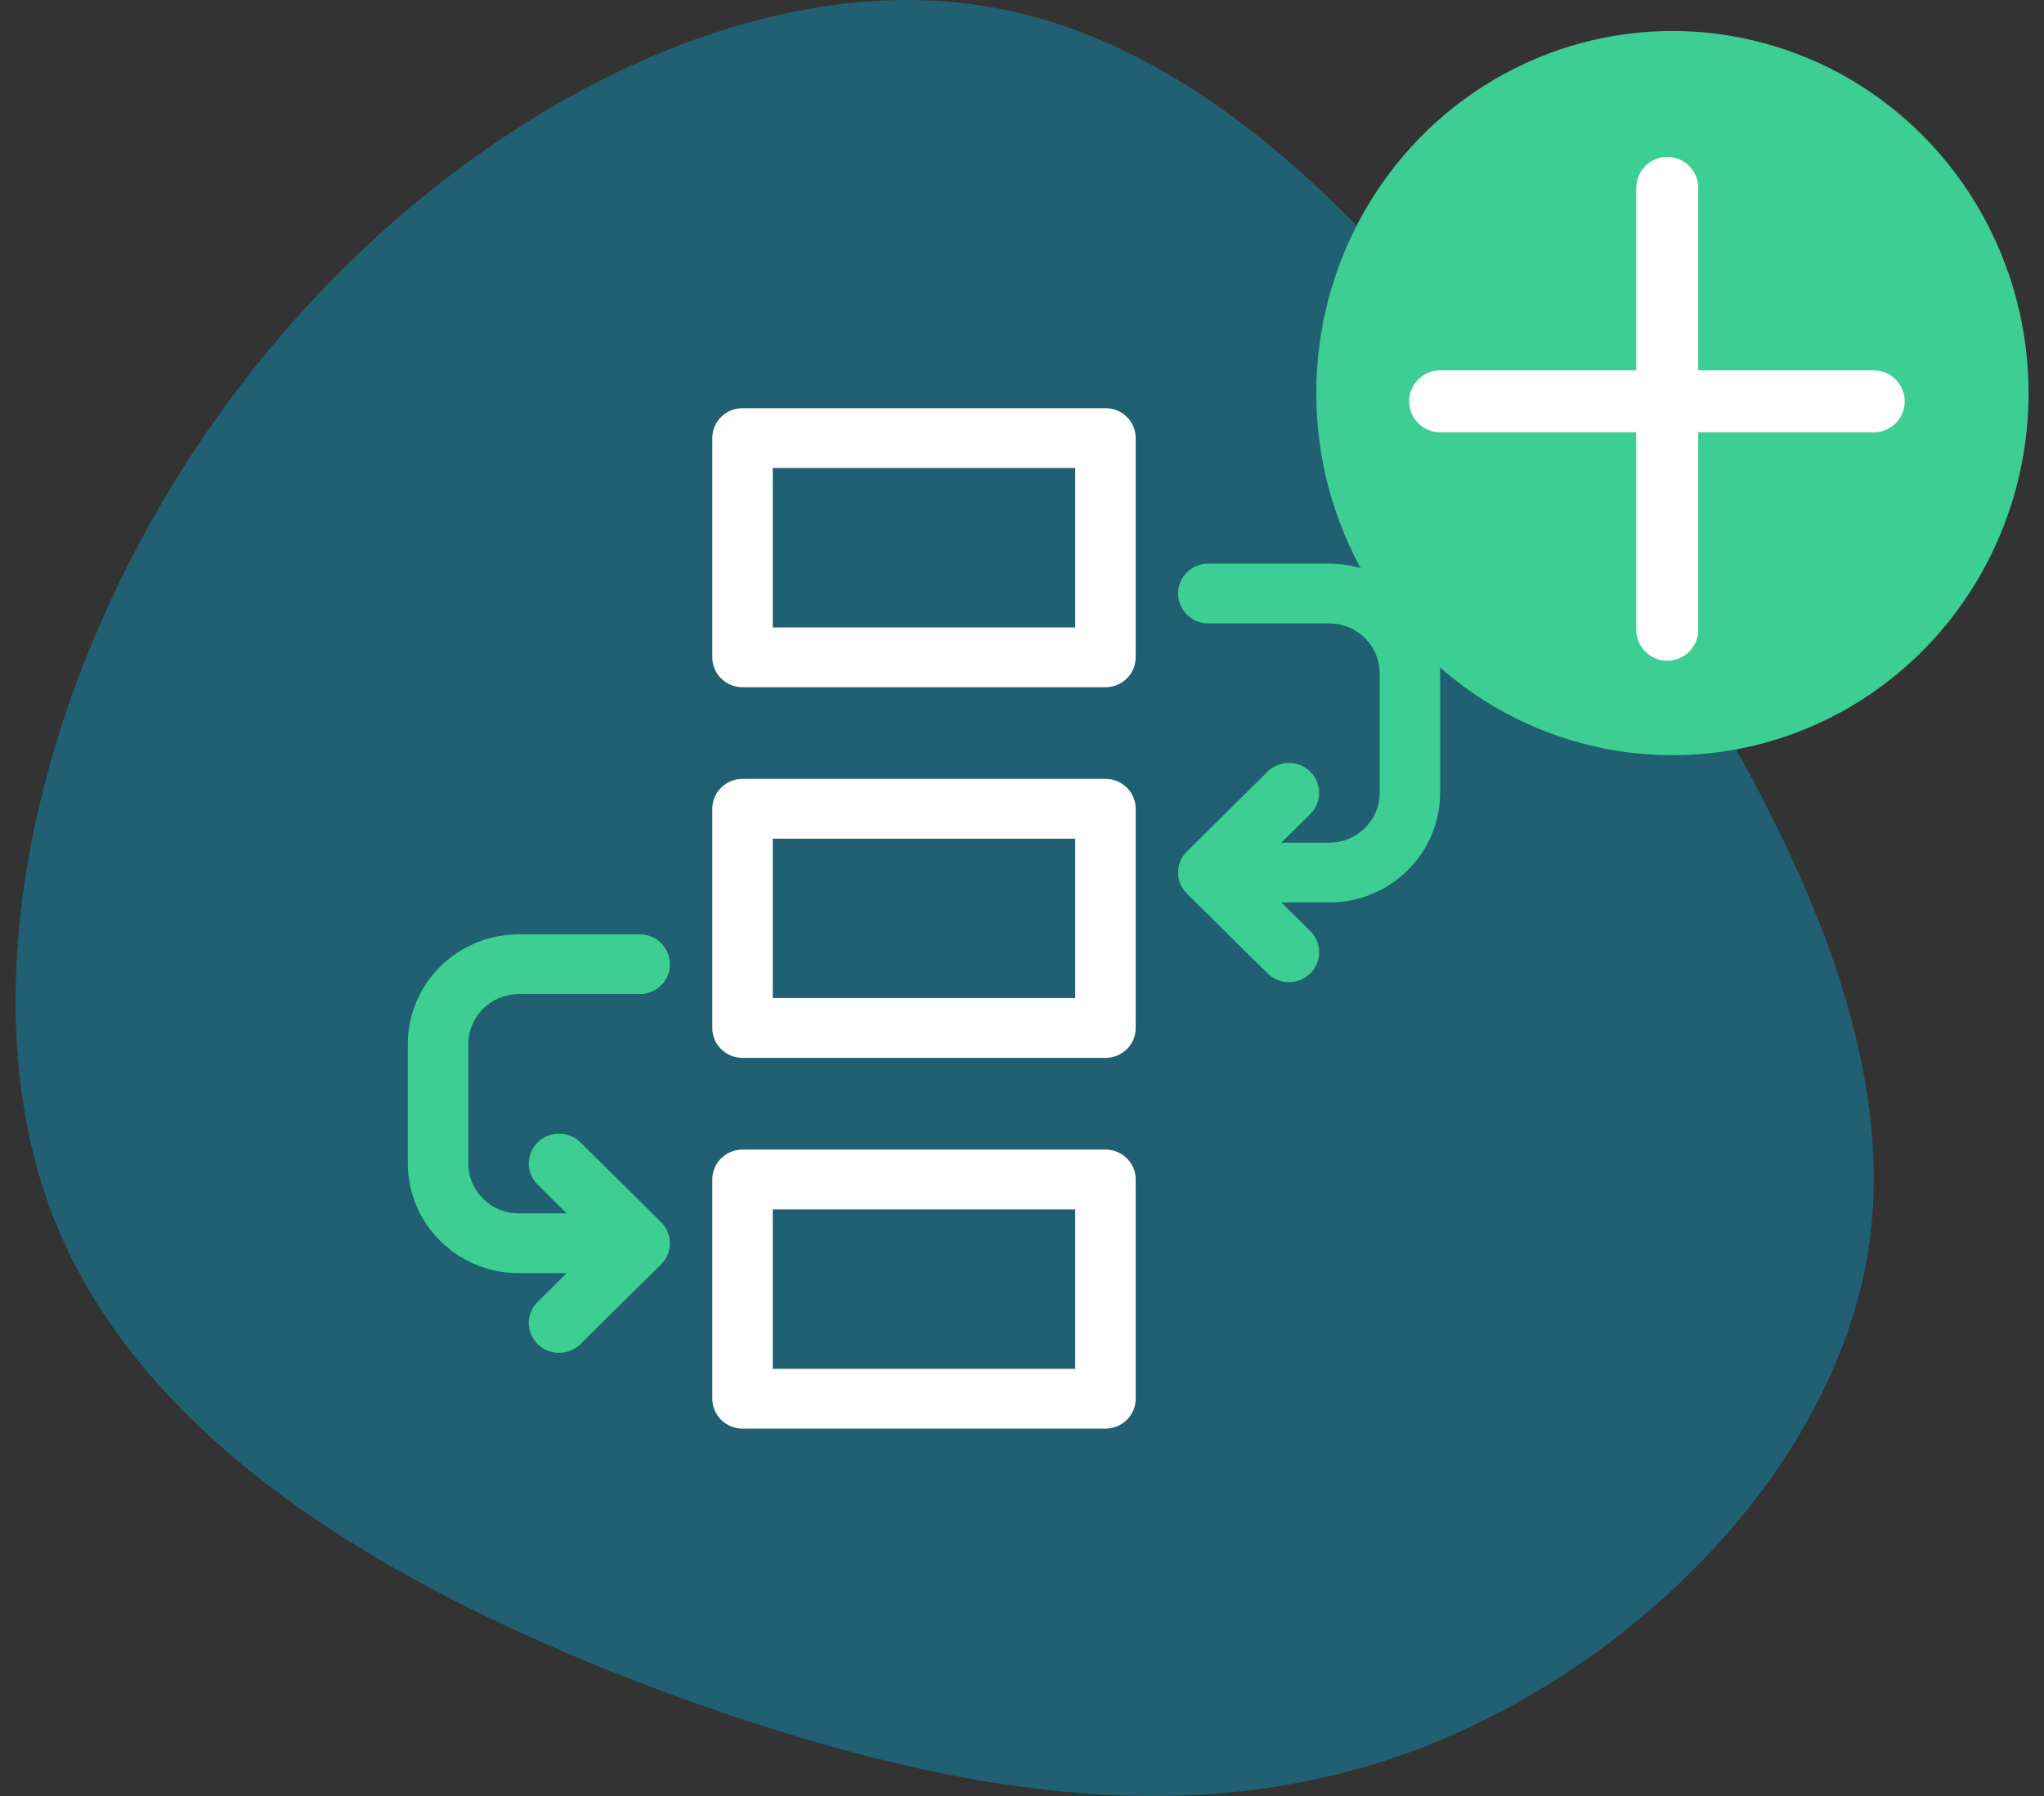
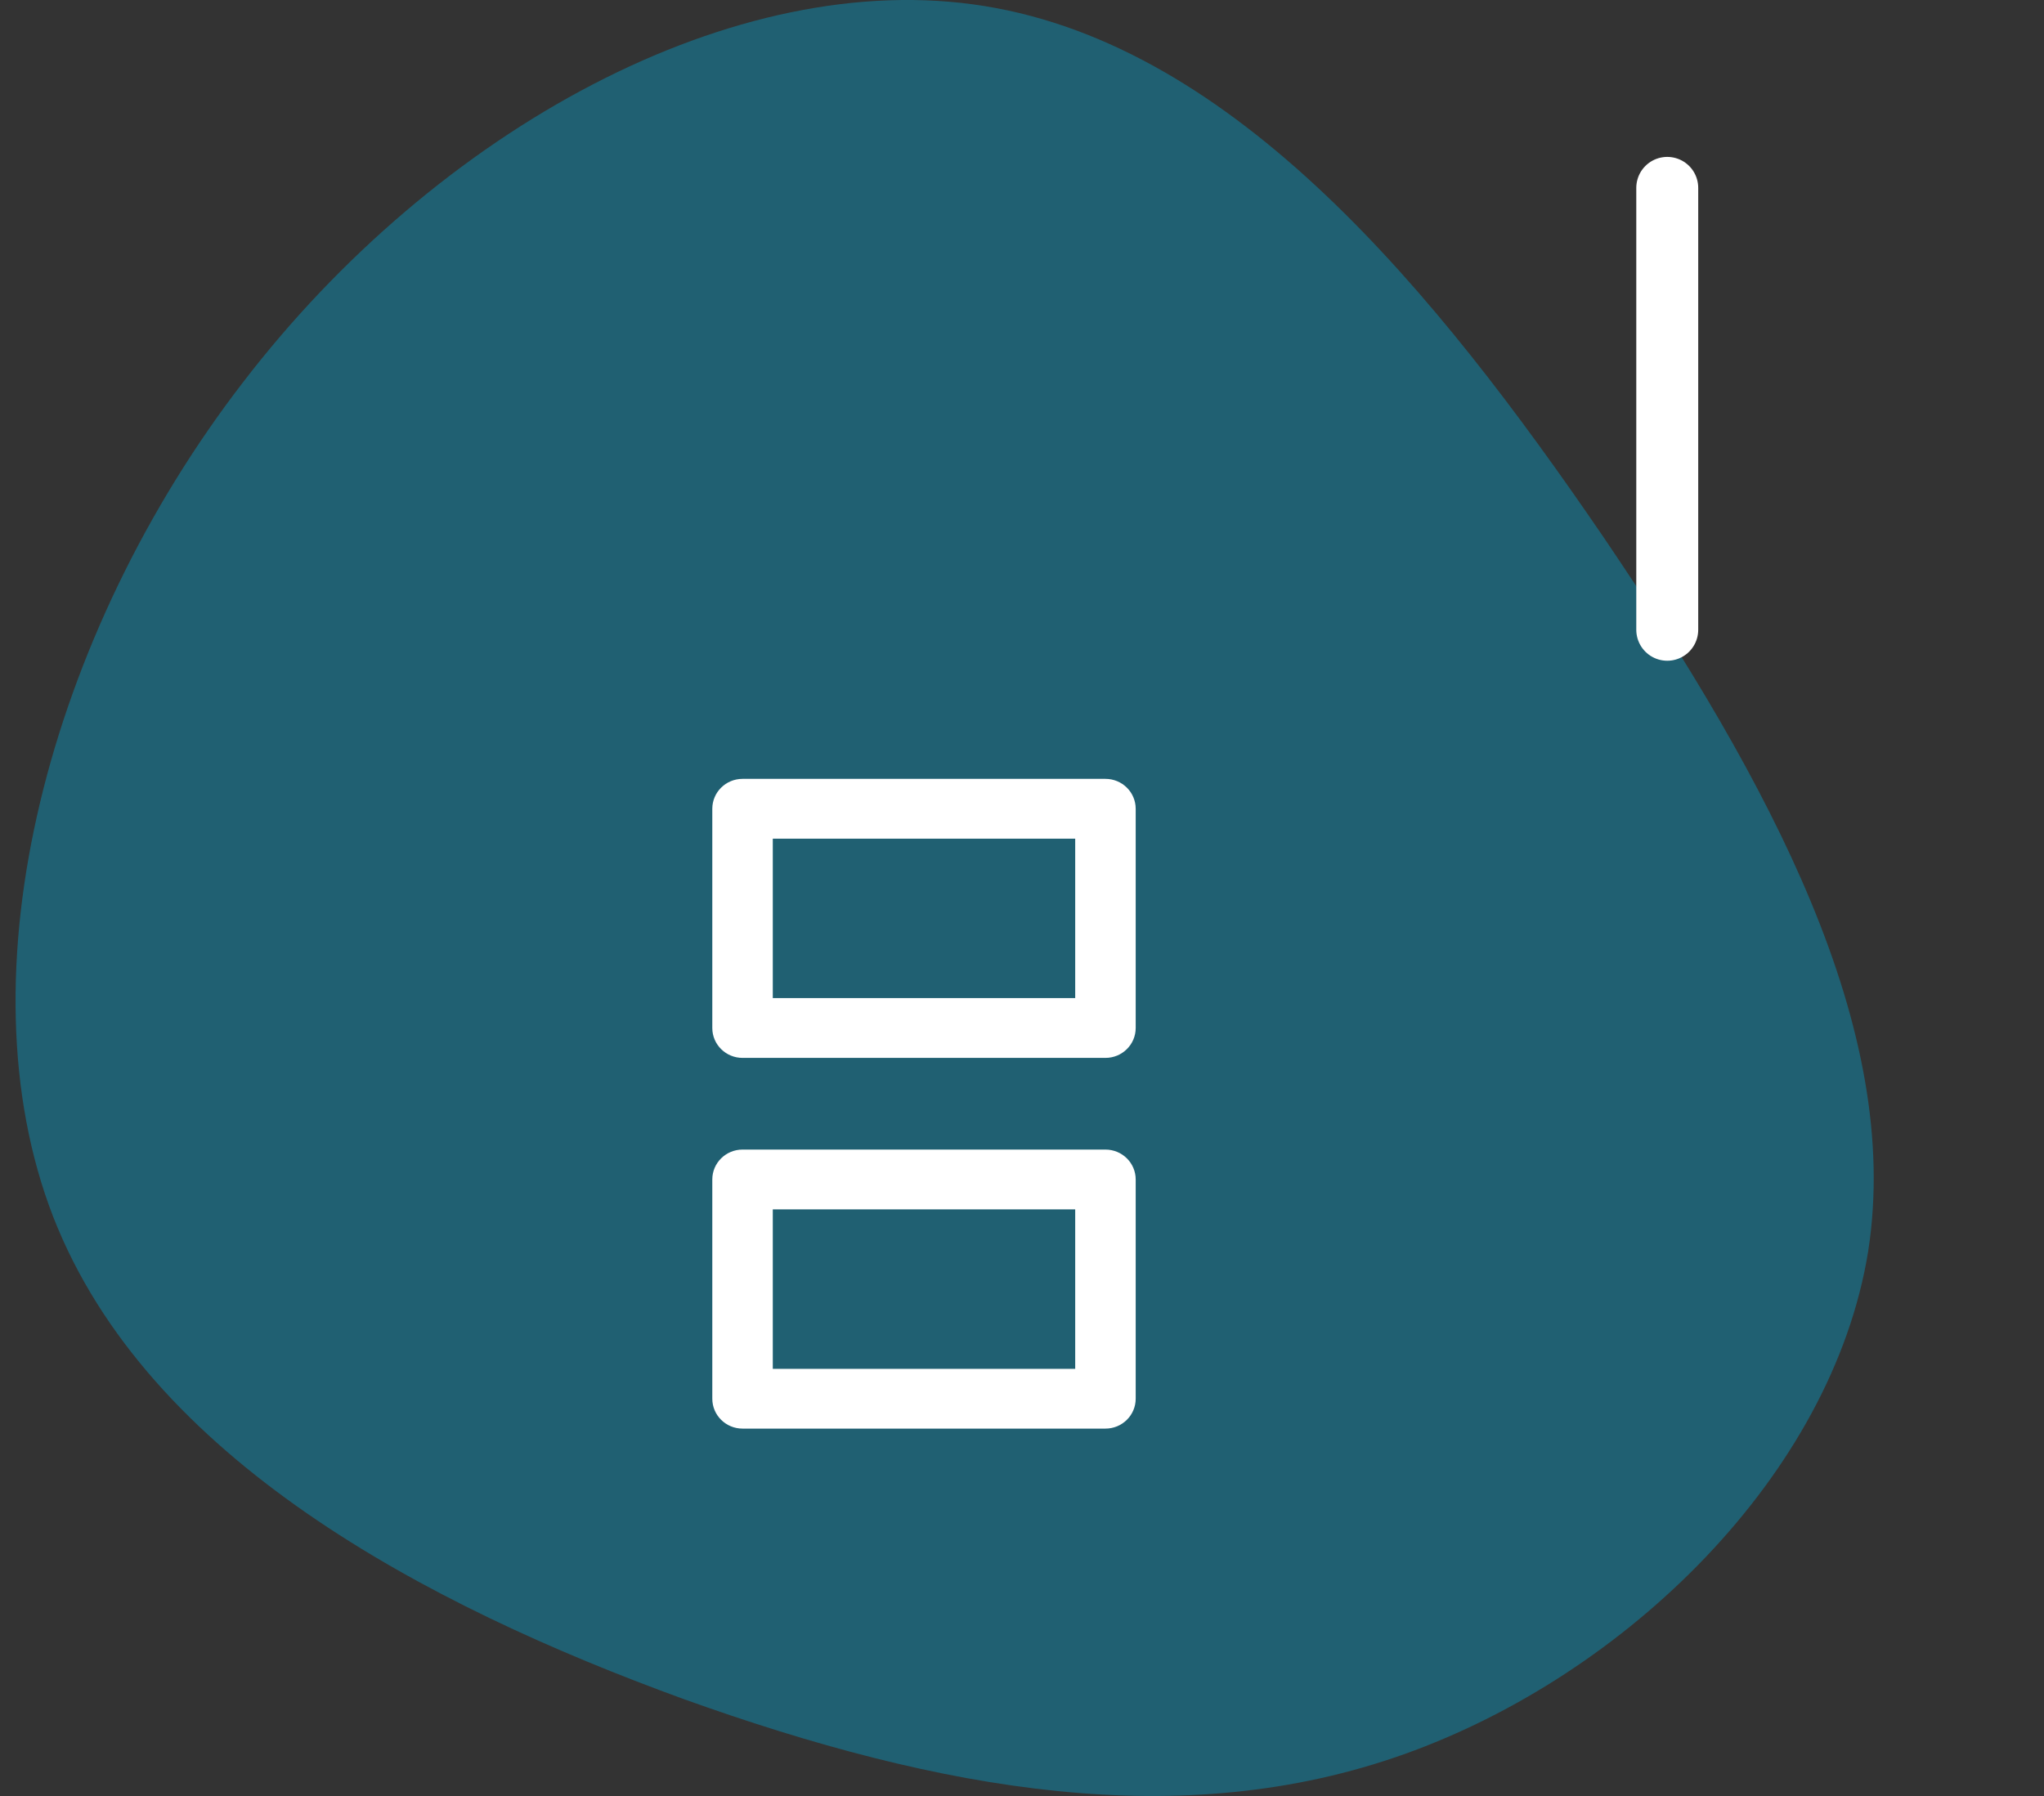
<svg xmlns="http://www.w3.org/2000/svg" width="66" height="58" viewBox="0 0 66 58" fill="none">
  <rect x="0" y="0" width="66" height="58" fill="#333333" stroke="none" />
  <path d="M51.77 17.336C57.151 25.276 61.448 33.217 60.321 40.42C59.153 47.623 52.521 54.088 45.347 56.648C38.172 59.208 30.414 57.863 22.071 54.869C13.729 51.831 4.761 47.102 1.716 39.291C-1.329 31.438 1.591 20.46 7.847 12.346C14.104 4.188 23.74 -1.105 31.79 0.196C39.882 1.498 46.348 9.395 51.77 17.336Z" fill="#206072" />
-   <path fill-rule="evenodd" clip-rule="evenodd" d="M23.976 13.182H35.695C36.234 13.182 36.671 13.614 36.671 14.147V21.227C36.671 21.761 36.234 22.193 35.695 22.193H23.976C23.437 22.193 23 21.761 23 21.227V14.147C23 13.614 23.437 13.182 23.976 13.182ZM24.953 20.262H34.718V15.113H24.953V20.262Z" fill="white" />
  <path fill-rule="evenodd" clip-rule="evenodd" d="M23.976 25.153H35.695C36.234 25.153 36.671 25.585 36.671 26.119V33.199C36.671 33.732 36.234 34.164 35.695 34.164H23.976C23.437 34.164 23 33.732 23 33.199V26.119C23 25.585 23.437 25.153 23.976 25.153ZM24.953 32.233H34.718V27.084H24.953V32.233Z" fill="white" />
  <path fill-rule="evenodd" clip-rule="evenodd" d="M23.976 37.125H35.695C36.234 37.125 36.671 37.557 36.671 38.09V45.17C36.671 45.704 36.234 46.136 35.695 46.136H23.976C23.437 46.136 23 45.704 23 45.17V38.09C23 37.557 23.437 37.125 23.976 37.125ZM24.953 44.205H34.718V39.056H24.953V44.205Z" fill="white" />
-   <path d="M42.921 18.202H39.015C38.476 18.202 38.039 18.634 38.039 19.168C38.039 19.701 38.476 20.133 39.015 20.133H42.921C43.819 20.133 44.549 20.855 44.549 21.742V25.604C44.549 26.491 43.819 27.213 42.921 27.213H41.373L42.31 26.287C42.691 25.91 42.691 25.298 42.31 24.921C41.928 24.544 41.31 24.544 40.929 24.921L38.325 27.496C37.943 27.873 37.943 28.484 38.325 28.861L40.929 31.436C41.119 31.624 41.369 31.719 41.619 31.719C41.869 31.719 42.119 31.624 42.31 31.436C42.691 31.059 42.691 30.448 42.31 30.071L41.373 29.144H42.921C44.896 29.144 46.502 27.556 46.502 25.604V21.742C46.502 19.79 44.896 18.202 42.921 18.202Z" fill="#3CCE92" />
-   <path d="M16.749 32.105H20.656C21.195 32.105 21.632 31.673 21.632 31.139C21.632 30.606 21.195 30.174 20.656 30.174H16.749C14.775 30.174 13.169 31.762 13.169 33.714V37.576C13.169 39.528 14.775 41.116 16.749 41.116H18.298L17.361 42.042C16.98 42.419 16.98 43.031 17.361 43.407C17.552 43.596 17.802 43.69 18.052 43.69C18.302 43.69 18.552 43.596 18.742 43.407L21.346 40.833C21.728 40.456 21.728 39.845 21.346 39.468L18.742 36.893C18.361 36.516 17.742 36.516 17.361 36.893C16.98 37.27 16.98 37.881 17.361 38.258L18.298 39.185H16.749C15.852 39.185 15.122 38.463 15.122 37.576V33.714C15.122 32.827 15.852 32.105 16.749 32.105Z" fill="#3CCE92" />
-   <ellipse cx="54.002" cy="12.695" rx="11.5" ry="11.695" fill="#3CCE92" />
-   <line x1="46.502" y1="12.961" x2="60.502" y2="12.961" stroke="white" stroke-width="2" stroke-linecap="round" />
  <line x1="53.835" y1="20.338" x2="53.835" y2="6.067" stroke="white" stroke-width="2" stroke-linecap="round" />
</svg>